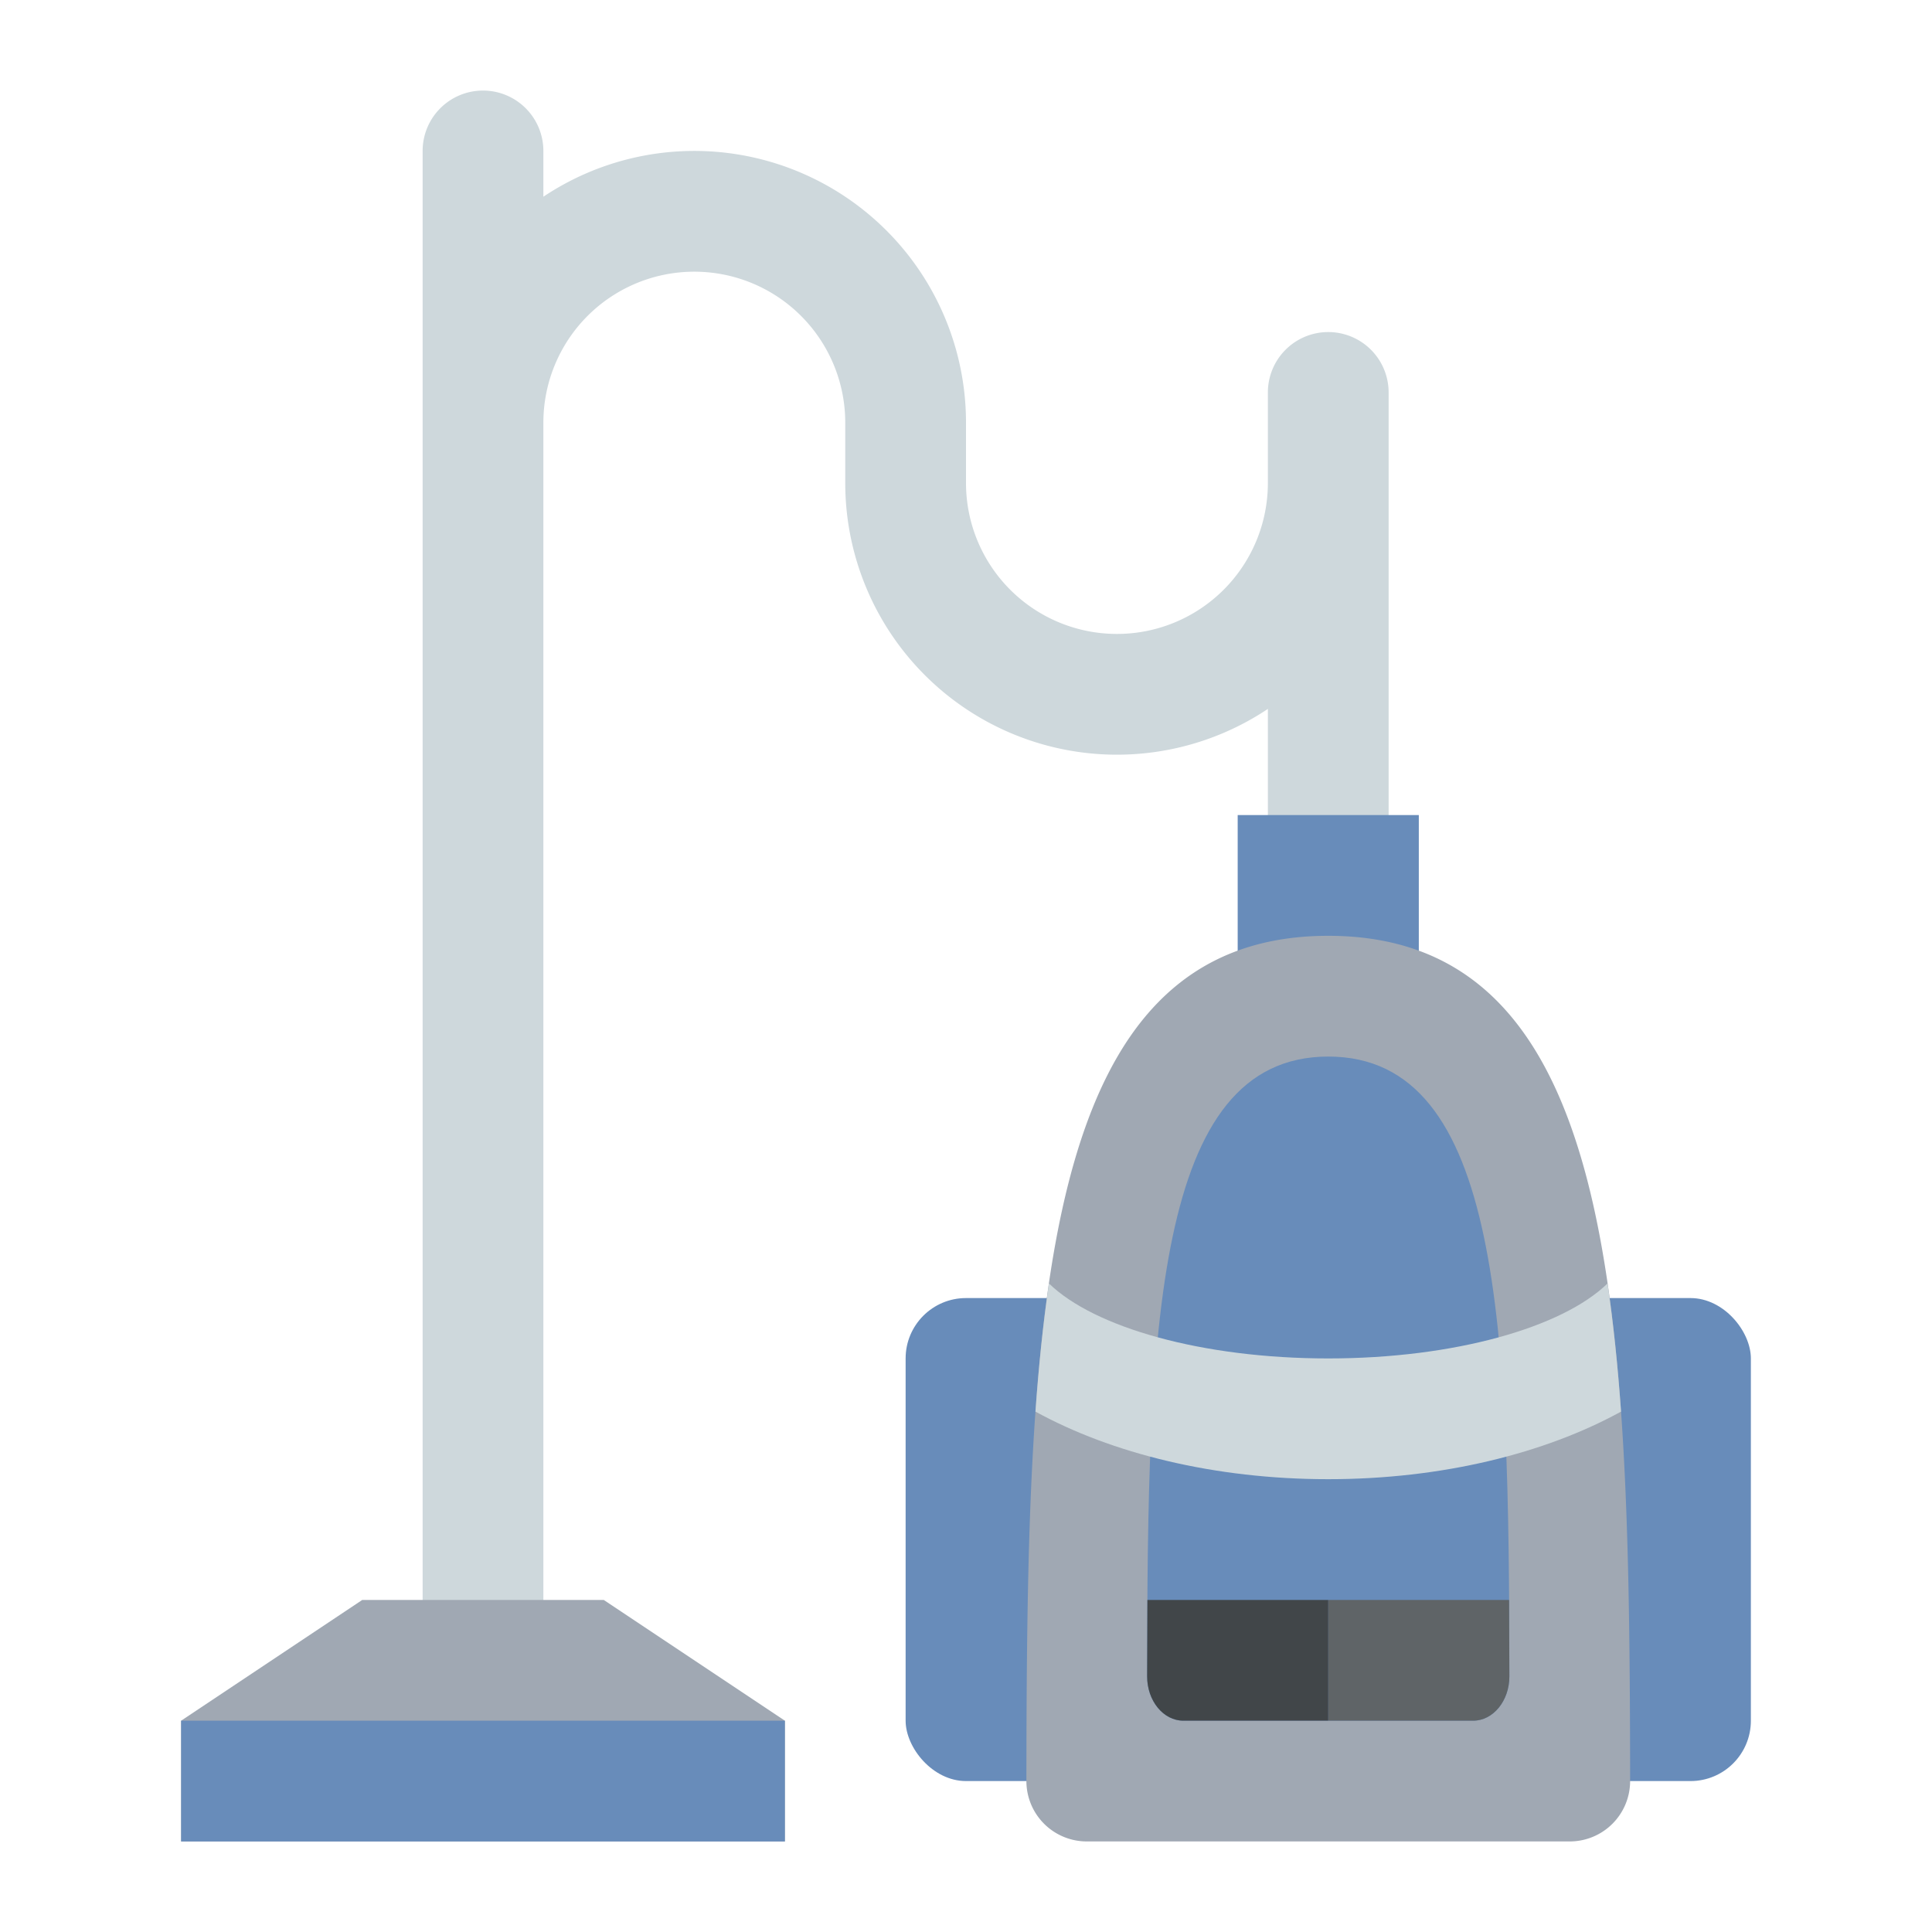
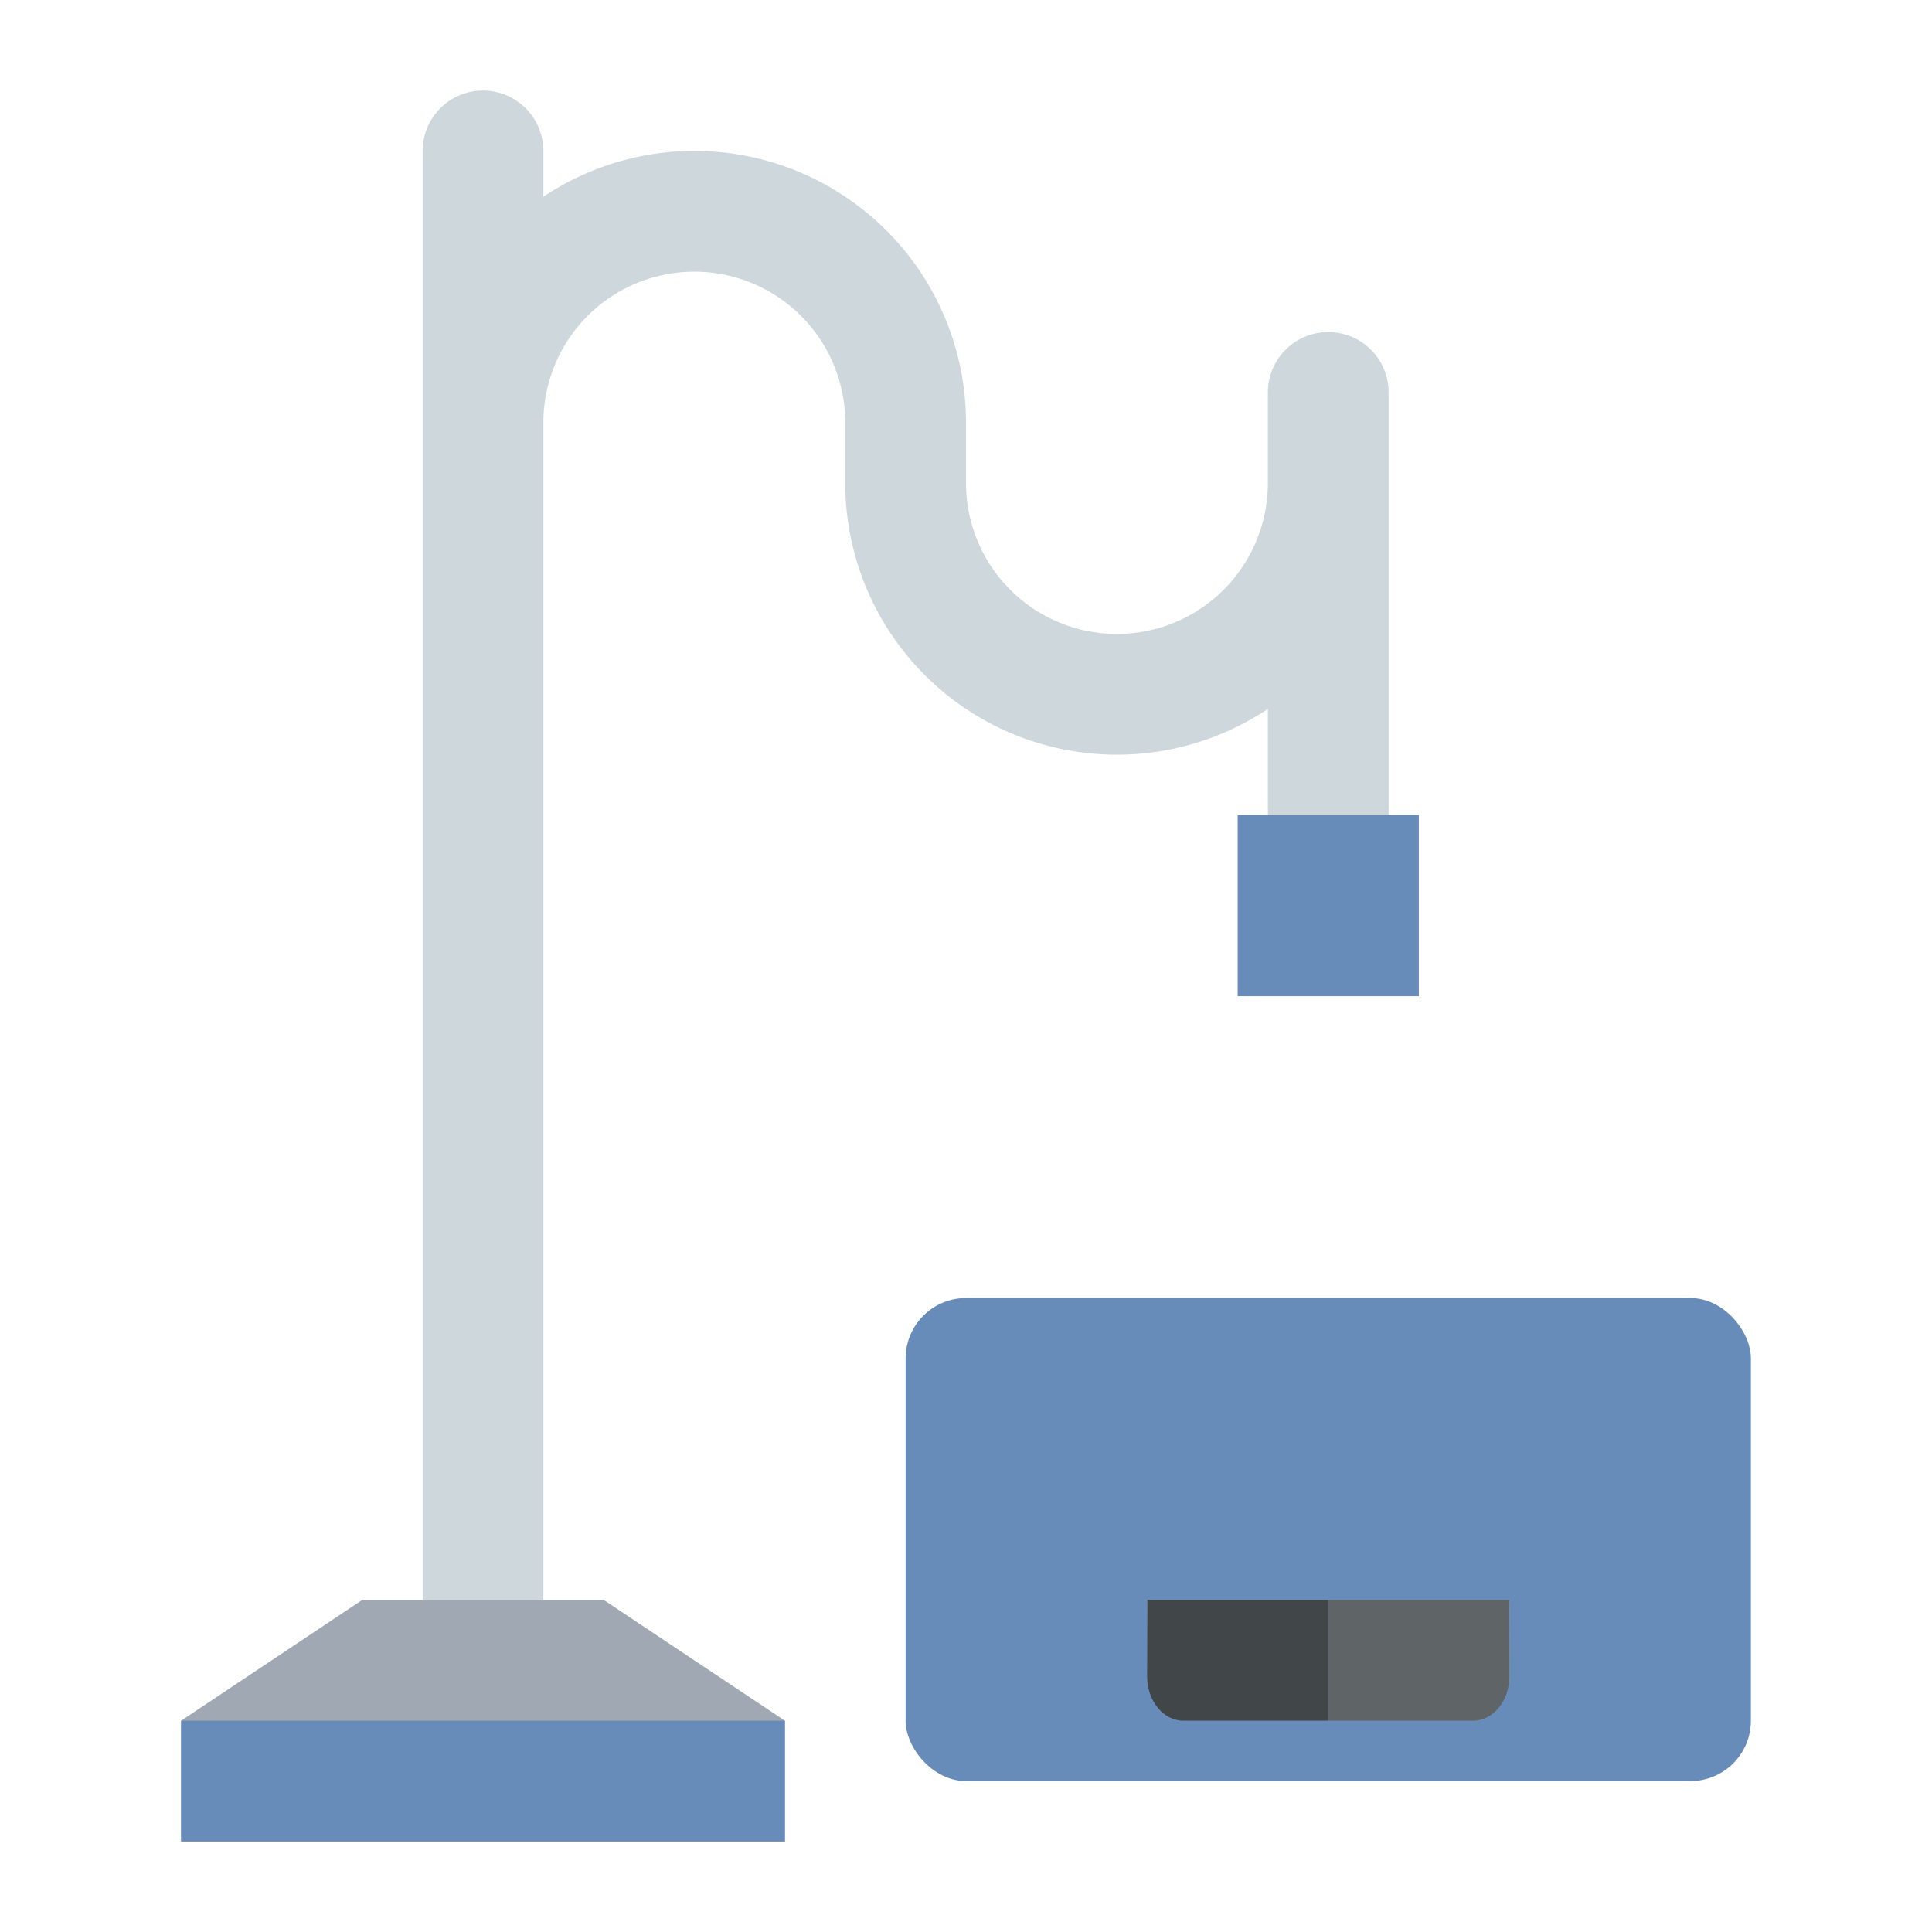
<svg xmlns="http://www.w3.org/2000/svg" id="Flat" viewBox="0 0 512 512">
-   <path d="M352,88h0a16,16,0,0,0-16,16v24a40,40,0,0,1-80,0V112A72,72,0,0,0,144,52.132V40a16,16,0,0,0-16-16h0a16,16,0,0,0-16,16V488h32V112a40,40,0,0,1,80,0v16a72,72,0,0,0,112,59.867V232h32V104A16,16,0,0,0,352,88Z" style="fill:#ced8dc" />
+   <path d="M352,88h0a16,16,0,0,0-16,16v24a40,40,0,0,1-80,0V112A72,72,0,0,0,144,52.132V40a16,16,0,0,0-16-16h0a16,16,0,0,0-16,16V488h32V112a40,40,0,0,1,80,0v16a72,72,0,0,0,112,59.867V232h32V104A16,16,0,0,0,352,88" style="fill:#ced8dc" />
  <rect x="328" y="216" width="48" height="48" style="fill:#688cba" />
  <rect x="240" y="344" width="224" height="128" rx="16" style="fill:#688cba" />
-   <path d="M288.006,488a16,16,0,0,1-16-16.009C272.132,346.906,275.247,248,352,248s79.868,98.907,80,223.991a16,16,0,0,1-16,16.009Z" style="fill:#a0a8b3" />
-   <path d="M313.6,456c-5.3,0-9.606-5.259-9.6-11.74.076-91.729,1.945-164.26,48-164.26s47.924,72.532,48,164.26c0,6.482-4.3,11.74-9.6,11.74Z" style="fill:#688cba" />
  <path d="M399.924,424H352v32h38.4c5.3,0,9.606-5.258,9.6-11.74C399.994,437.376,399.968,430.645,399.924,424Z" style="fill:#5f6467" />
  <path d="M304.076,424c-.044,6.645-.07,13.376-.076,20.26,0,6.481,4.3,11.74,9.6,11.74H352V424Z" style="fill:#414649" />
-   <path d="M352,360c-33.444,0-62.062-8.217-74.013-19.872-1.558,10.644-2.728,21.98-3.579,33.96C294.542,385.159,321.852,392,352,392s57.458-6.841,77.592-17.912c-.851-11.98-2.021-23.316-3.579-33.96C414.062,351.783,385.444,360,352,360Z" style="fill:#ced8dc" />
  <polygon points="160 424 96 424 48 456 48 488 208 488 208 456 160 424" style="fill:#a0a8b3" />
  <rect x="48" y="456" width="160" height="32" style="fill:#688cba" />
</svg>